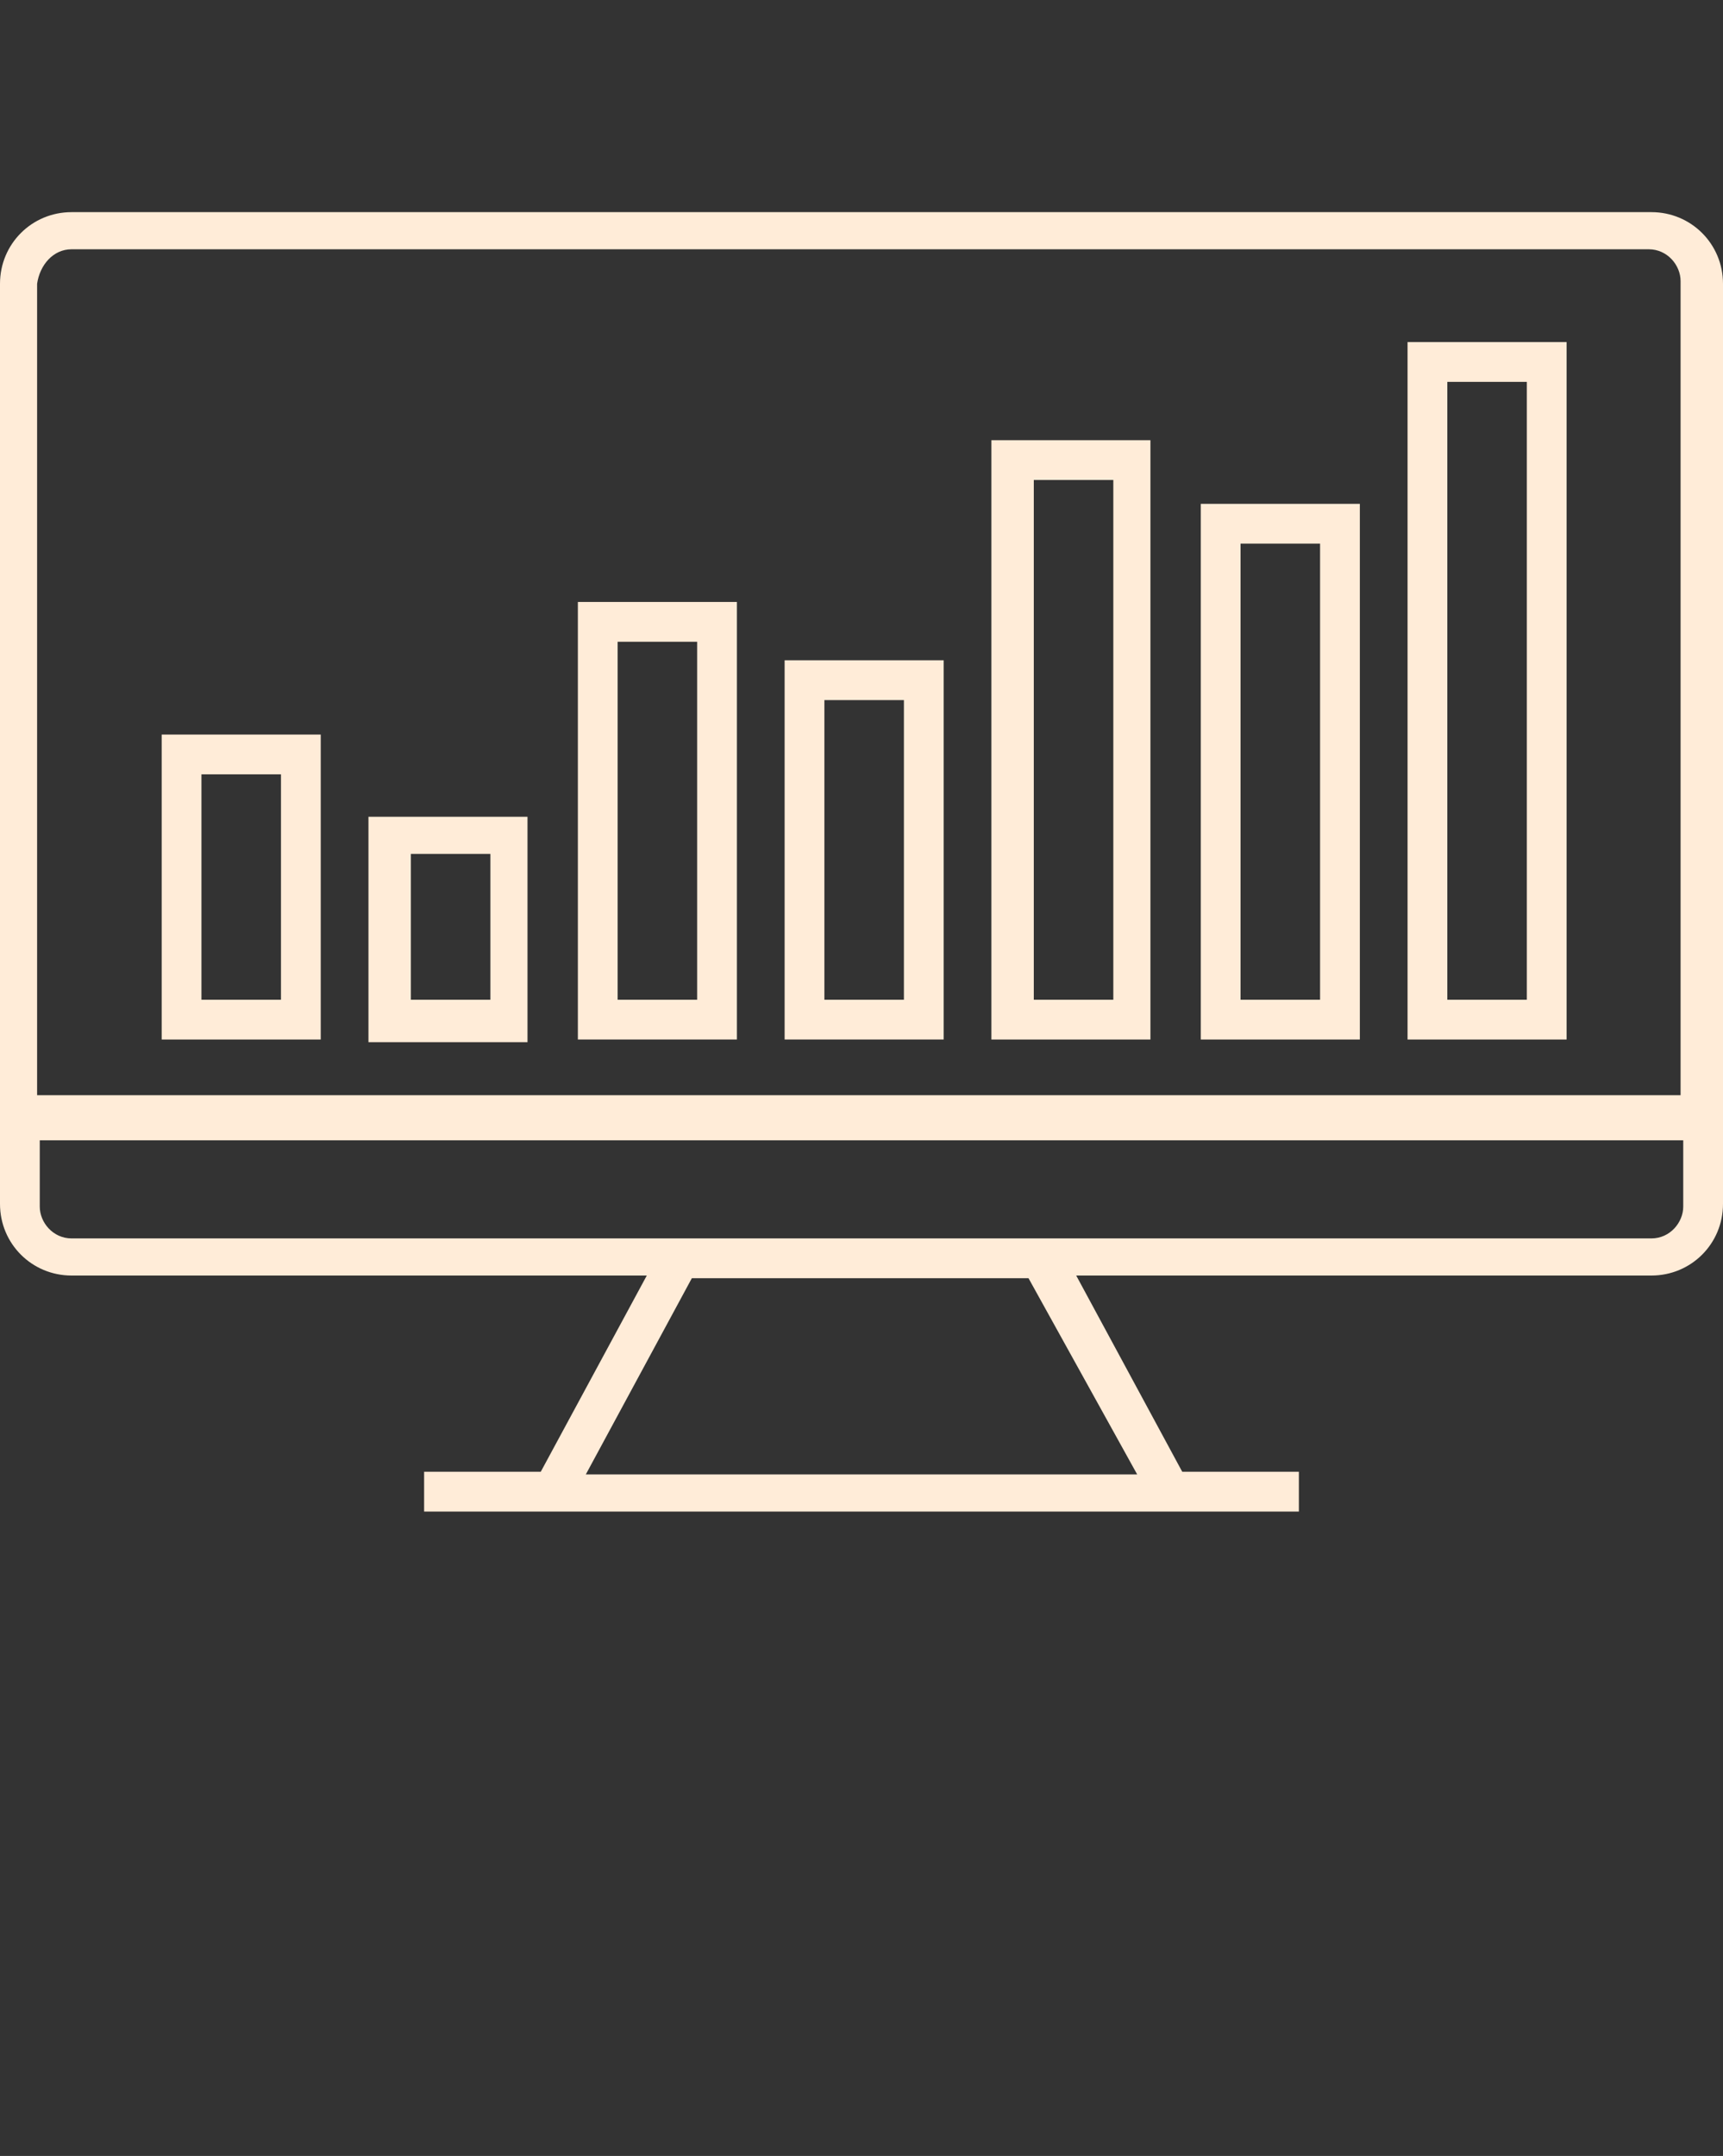
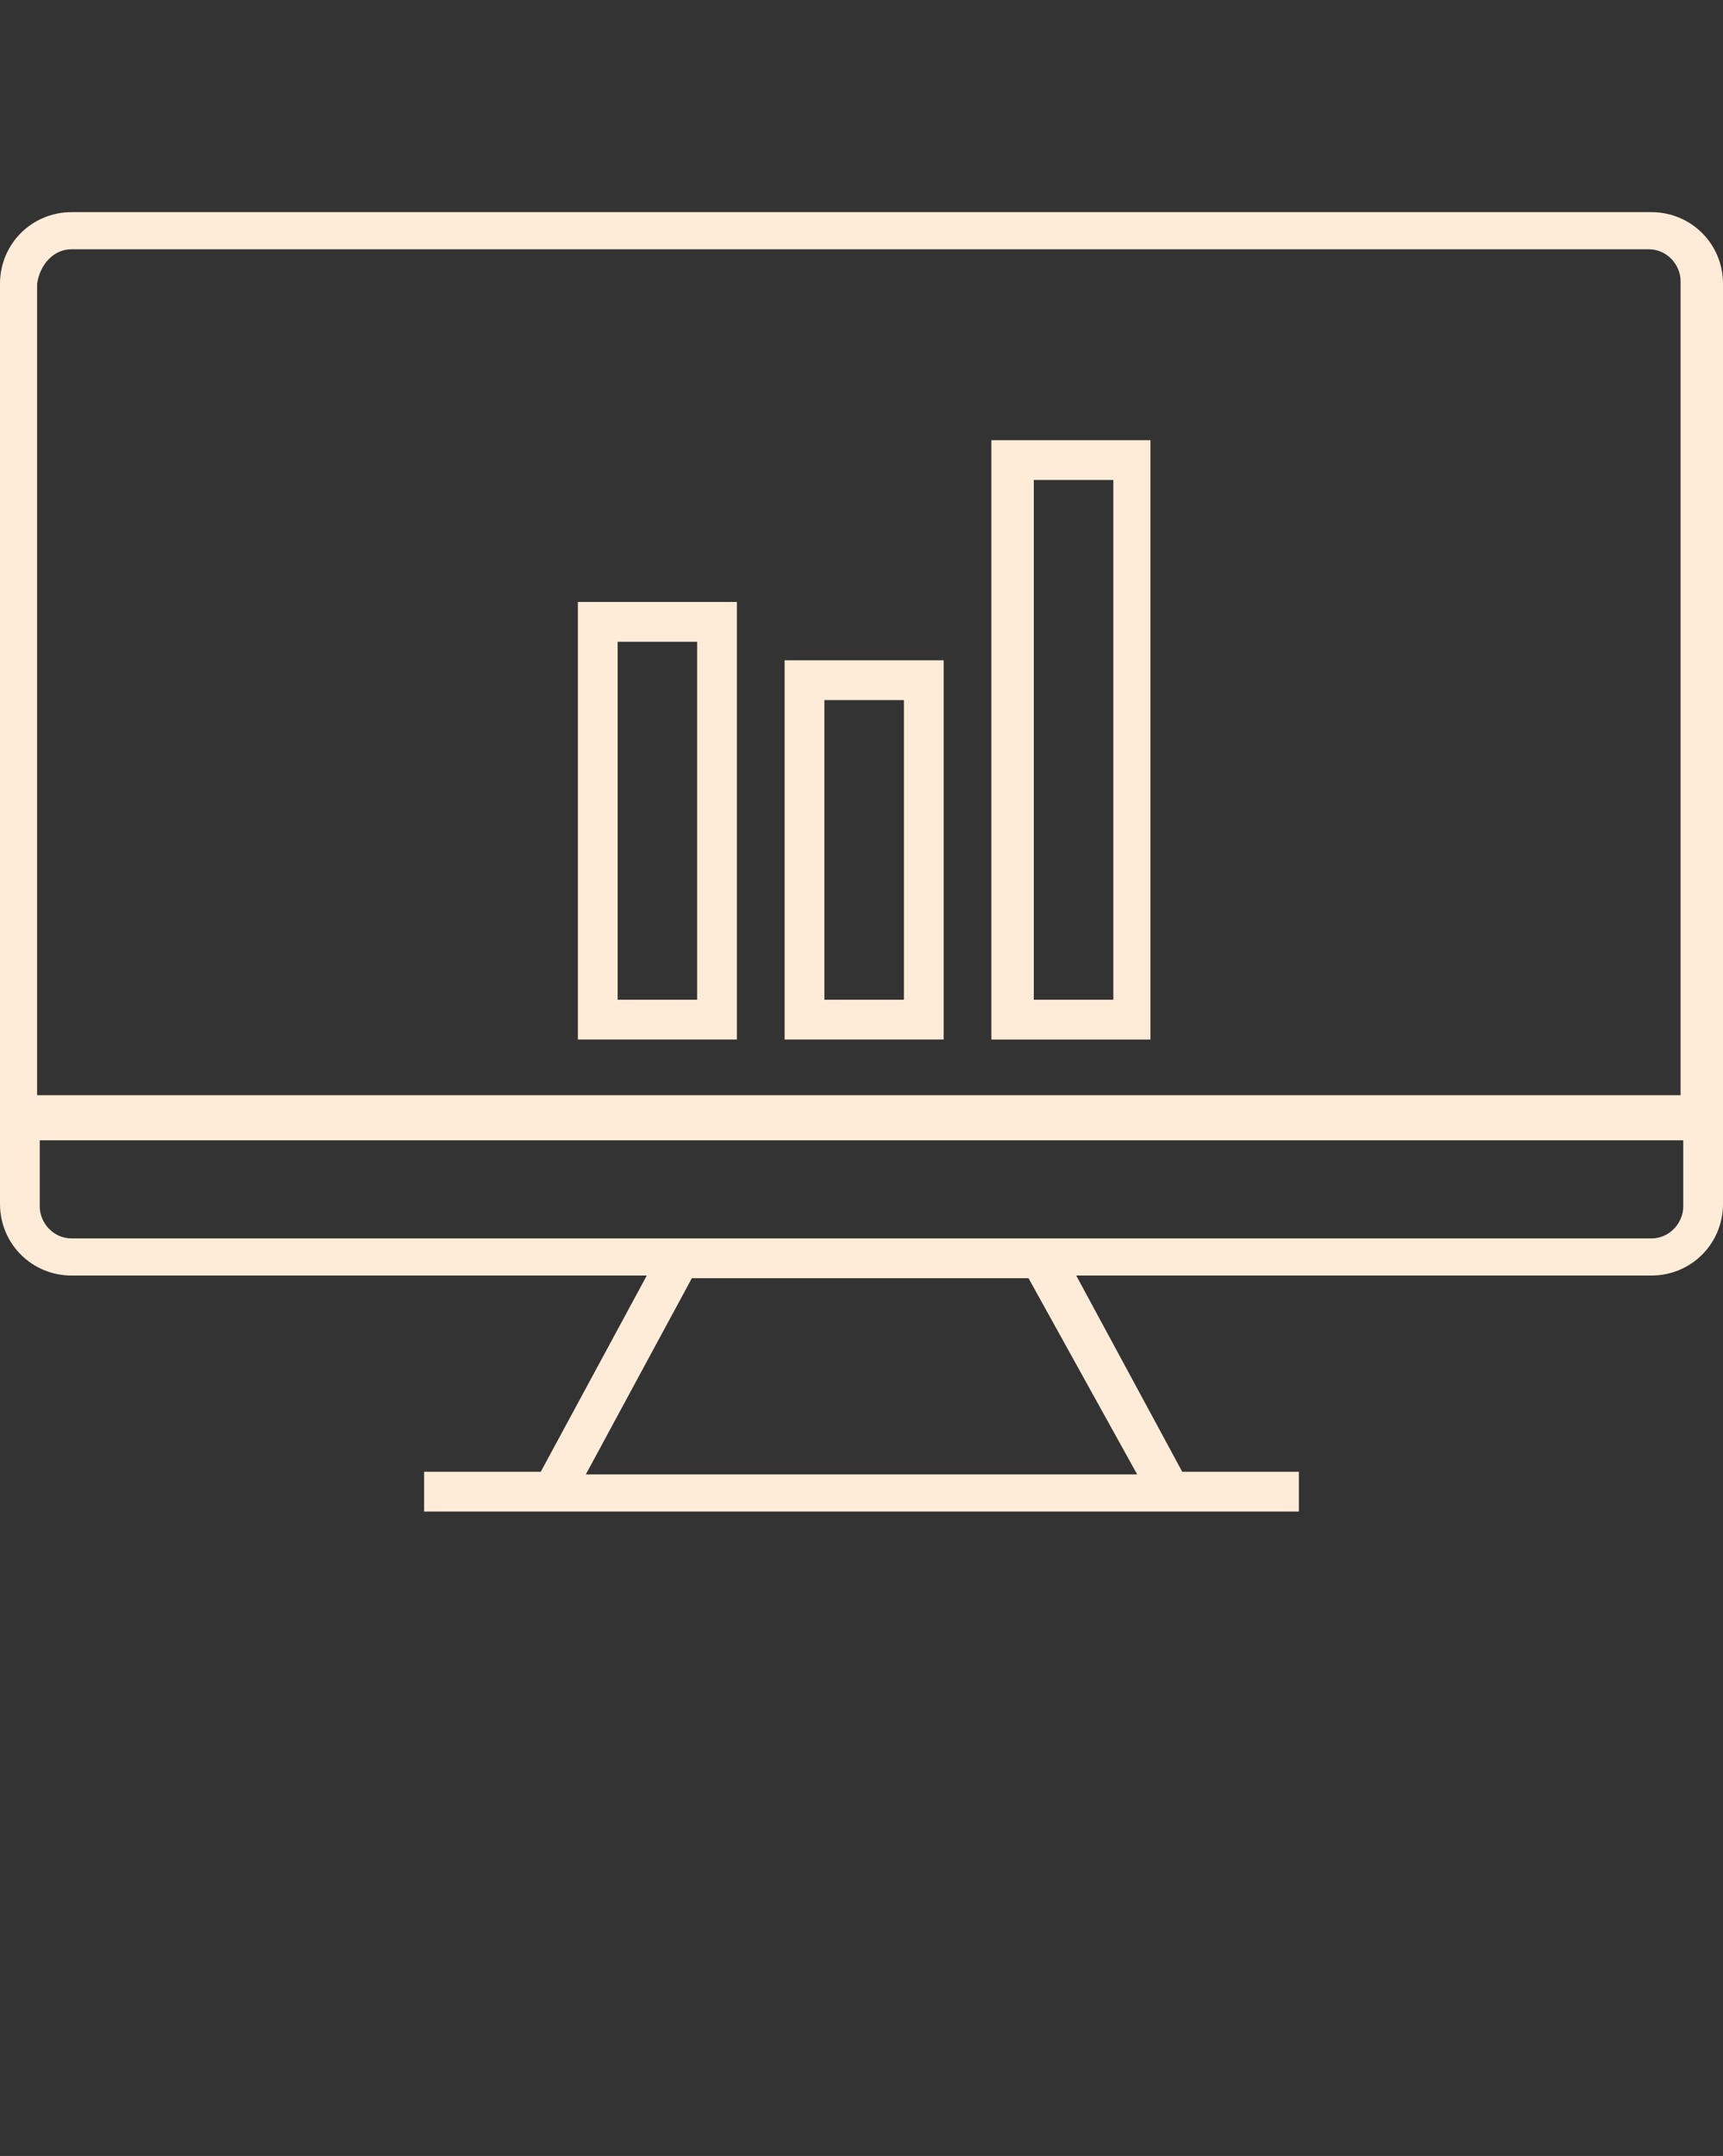
<svg xmlns="http://www.w3.org/2000/svg" id="Слой_1" x="0px" y="0px" viewBox="0 0 65 81.3" style="enable-background:new 0 0 65 81.3;" xml:space="preserve">
  <rect x="0" y="0" width="65" height="81.3" fill="#333333" stroke="none" />
  <style type="text/css"> .st0{fill:#FFECD8;} </style>
  <g>
    <path class="st0" d="M62.3,8H2.7C1.2,8,0,9.2,0,10.7v34.7c0,1.5,1.2,2.7,2.7,2.7h21.7l-4,7.4H16V57h33v-1.5h-4.4l-4-7.4h21.7 c1.5,0,2.7-1.2,2.7-2.7V10.7C65,9.2,63.8,8,62.3,8z M2.7,9.4h59.5c0.7,0,1.2,0.6,1.2,1.2v30.7h-62V10.7C1.5,10,2,9.4,2.7,9.4z M42.9,55.6H22.1l4-7.4h12.7L42.9,55.6z M62.3,46.7H39.8H25.2H2.7c-0.7,0-1.2-0.6-1.2-1.2V43h62v2.5C63.5,46.1,63,46.7,62.3,46.7z" />
    <path class="st0" d="M43.4,16.6h-6v22.6h6V16.6z M42,37.7h-3V18.1h3V37.7z" />
-     <path class="st0" d="M51.3,19h-6v20.2h6V19z M49.8,37.7h-3V20.5h3V37.7z" />
-     <path class="st0" d="M59.1,12.9h-6v26.3h6V12.9z M57.6,37.7h-3V14.4h3V37.7z" />
    <path class="st0" d="M35.6,24.9h-6v14.3h6V24.9z M34.1,37.7h-3V26.4h3V37.7z" />
    <path class="st0" d="M27.8,22.7h-6v16.5h6V22.7z M26.3,37.7h-3V24.2h3V37.7z" />
-     <path class="st0" d="M19.9,30.8h-6v8.5h6V30.8z M18.5,37.7h-3v-5.5h3V37.7z" />
-     <path class="st0" d="M12.1,27.7h-6v11.5h6V27.7z M10.6,37.7h-3v-8.5h3V37.7z" />
  </g>
</svg>